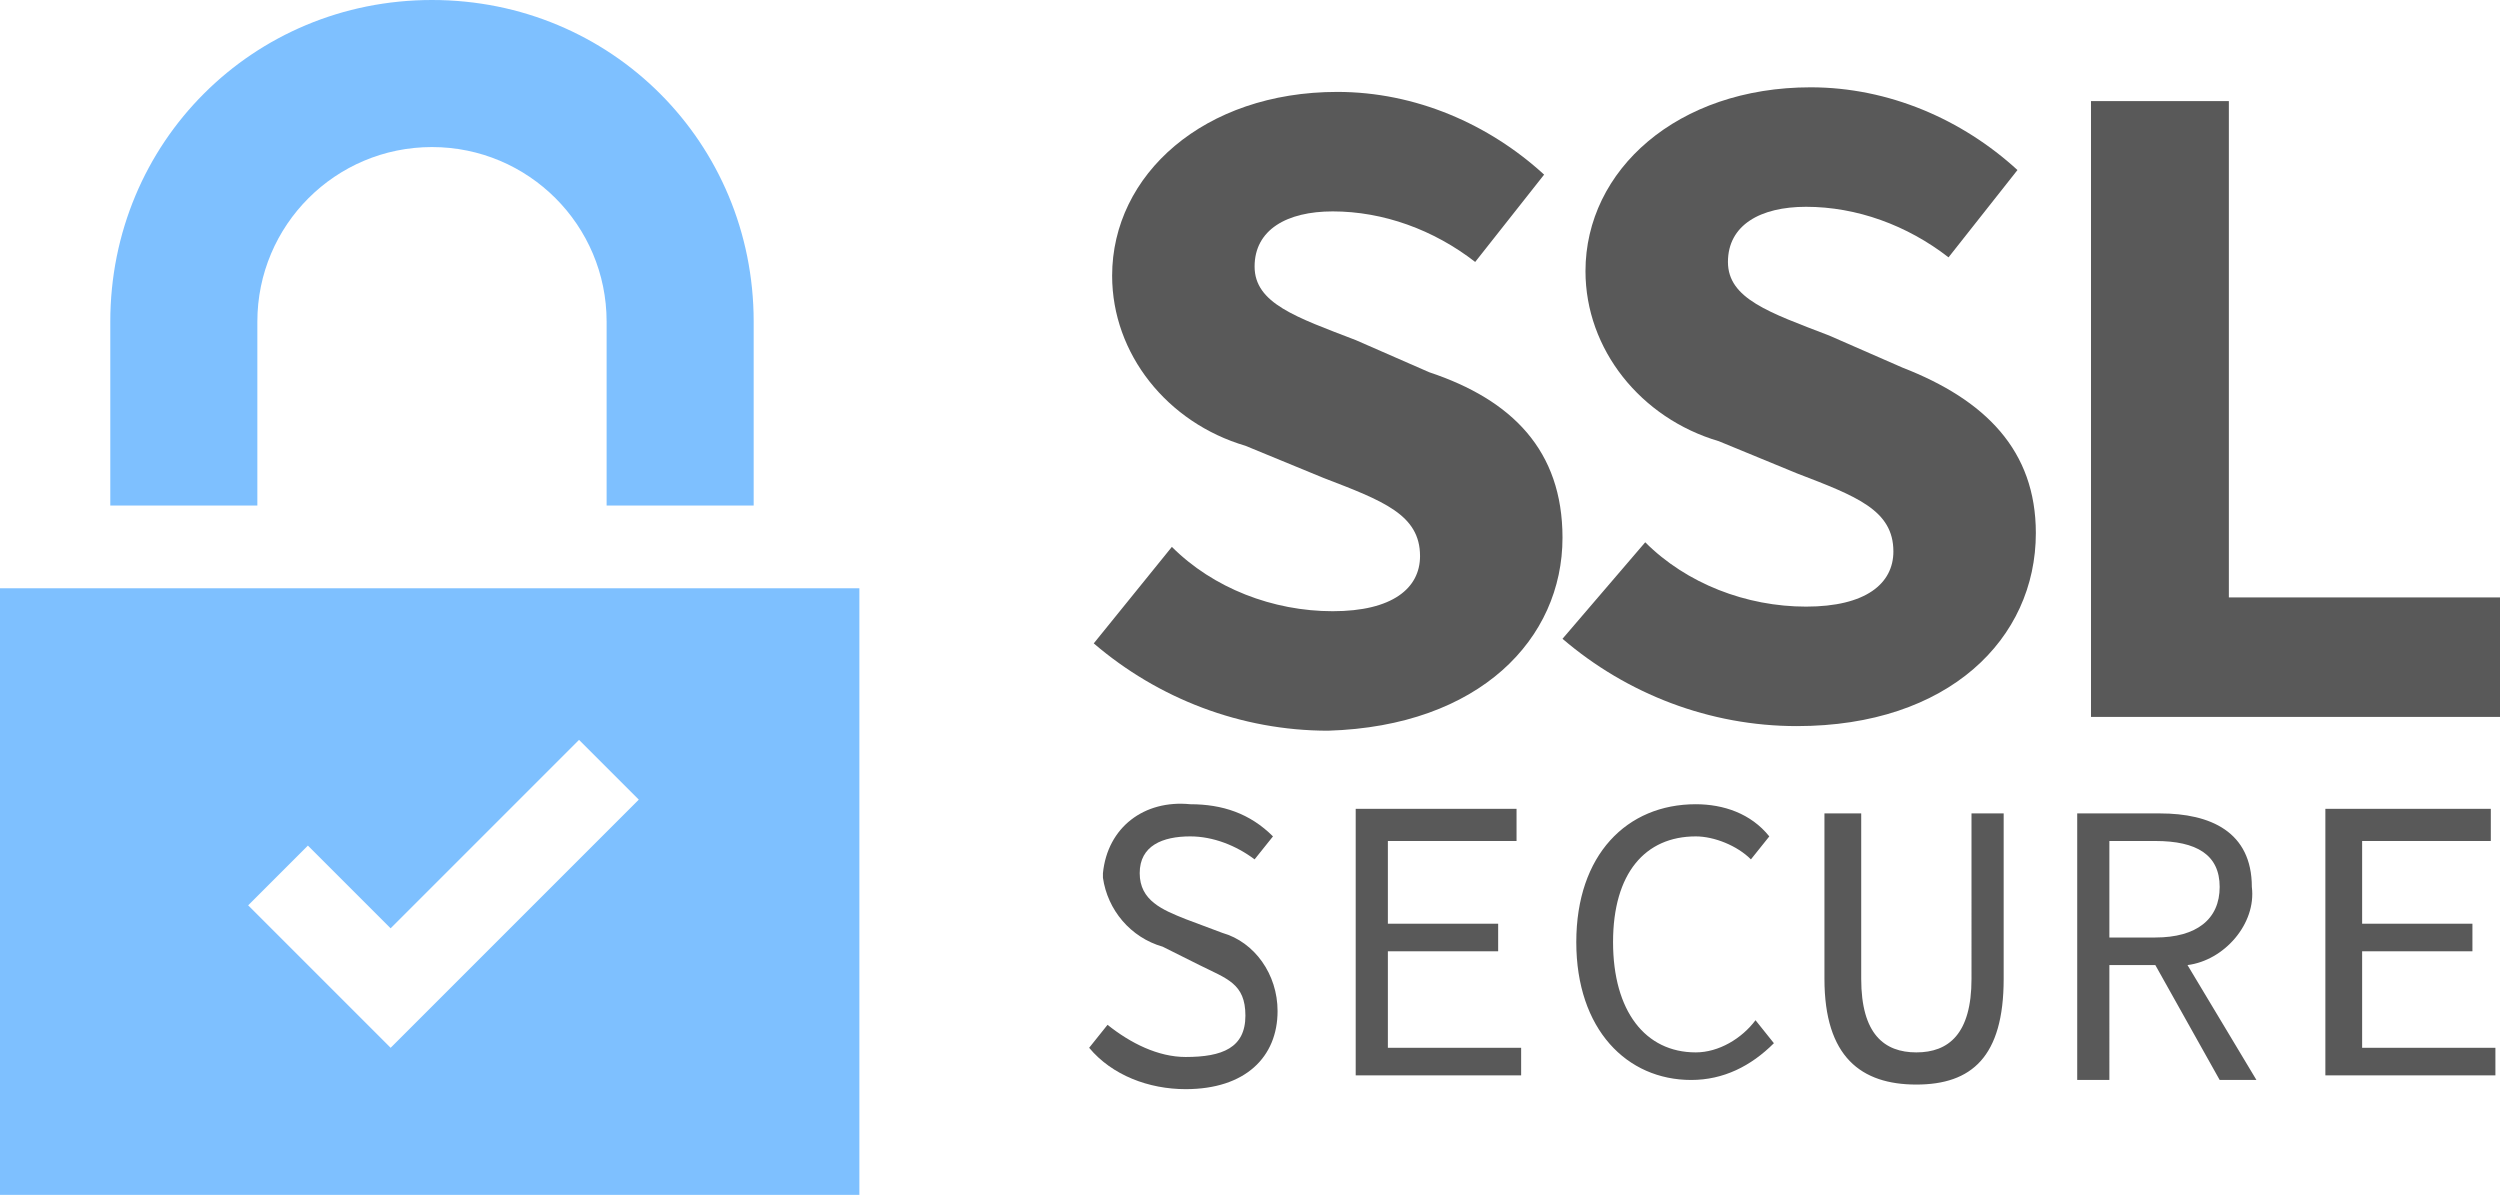
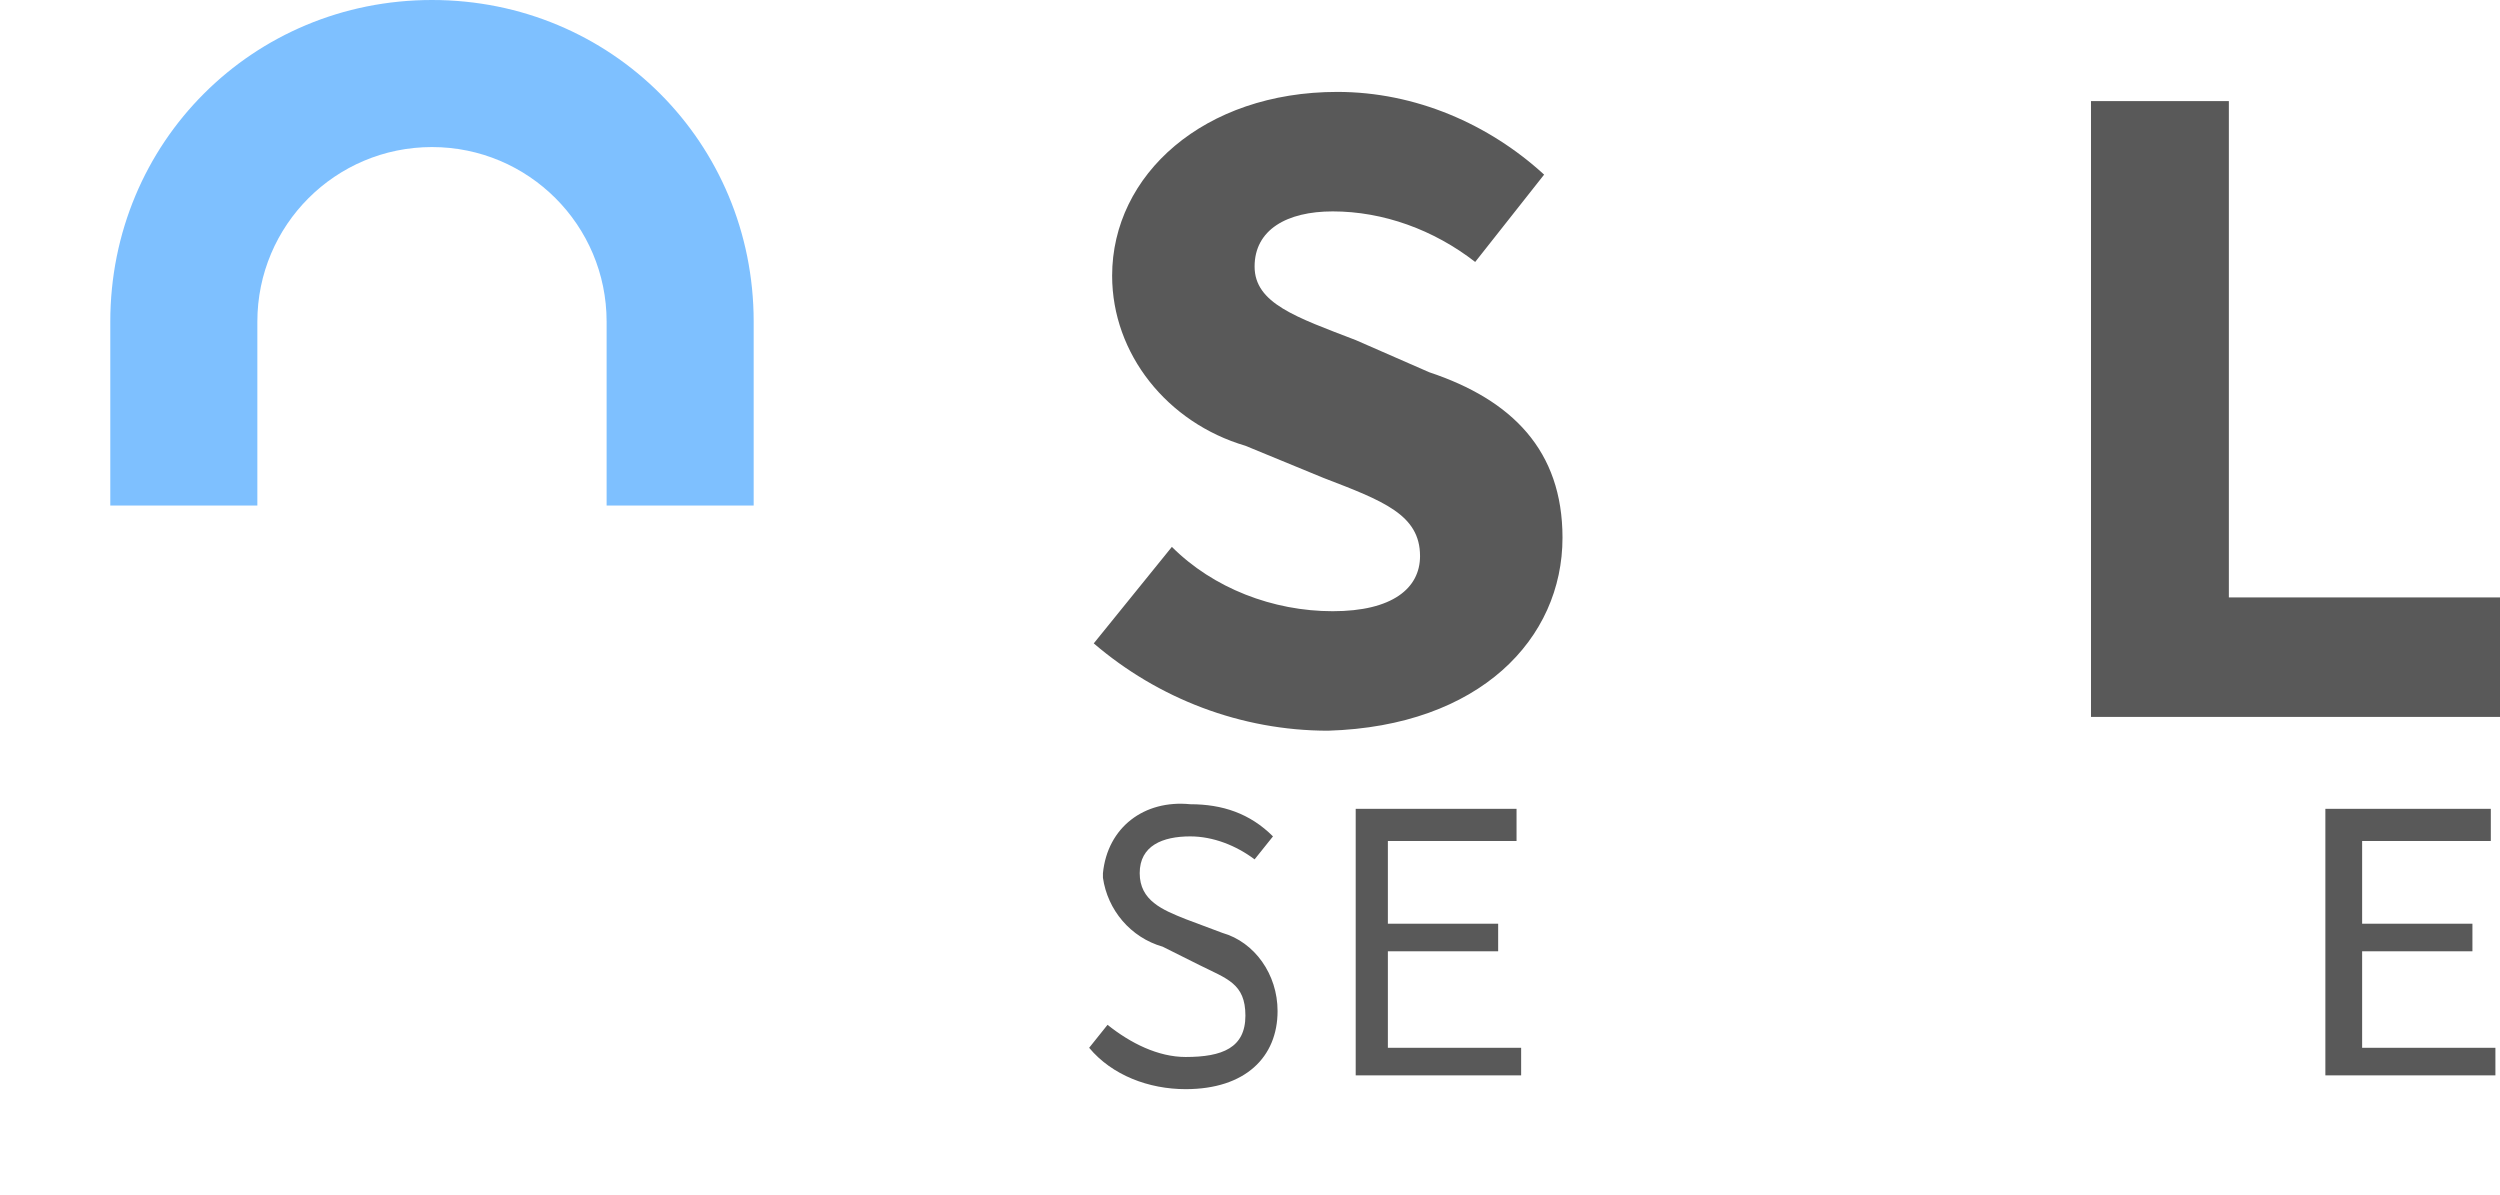
<svg xmlns="http://www.w3.org/2000/svg" version="1.1" id="Layer_1" x="0px" y="0px" viewBox="0 0 54.4 26" style="enable-background:new 0 0 54.4 26;" xml:space="preserve">
  <style type="text/css">
	.st0{opacity:0.65;}
	.st1{opacity:0.65;enable-background:new    ;}
	.st2{opacity:0.6;fill:#2997FF;enable-background:new    ;}
</style>
  <title>ssl</title>
  <g id="Layer_2">
    <g id="Layer_1-2">
      <g class="st0">
        <path d="M-352.2,15.6c-0.1,0.2-0.1,0.4,0,0.6c0,0.2,0.1,0.3,0.3,0.3h1c0.5-0.2,0.6-0.3,0.8-0.8c0-0.2,0.1-0.7,0.1-0.8h-1.5     C-351.9,15-352,15.2-352.2,15.6z" />
      </g>
      <polygon class="st1" points="48.5,13 48.5,2.2 45.5,2.2 45.5,15.6 54.4,15.6 54.4,13   " />
-       <path class="st2" d="M0,12.8V26h18.7V12.8H0z M8.5,22.8l-3.1-3.1l1.3-1.3l1.8,1.8l4.1-4.1l1.3,1.3L8.5,22.8z" />
      <path class="st2" d="M5.6,7c0-2.1,1.7-3.8,3.8-3.8c2.1,0,3.8,1.7,3.8,3.8v4h3.2V7c0-3.9-3.1-7-7-7s-7,3.1-7,7v4h3.2L5.6,7z" />
      <path class="st1" d="M34,11.7c0-1.9-1.1-3-2.9-3.6l-1.6-0.7c-1.3-0.5-2.2-0.8-2.2-1.6S28,4.6,29,4.6c1.1,0,2.2,0.4,3.1,1.1    l1.5-1.9C32.4,2.7,30.8,2,29.1,2c-2.9,0-4.9,1.8-4.9,4c0,1.7,1.2,3.2,2.9,3.7l1.7,0.7c1.3,0.5,2.1,0.8,2.1,1.7    c0,0.7-0.6,1.2-1.9,1.2c-1.3,0-2.6-0.5-3.5-1.4L23.8,14c1.4,1.2,3.2,1.9,5.1,1.9C32.2,15.8,34,13.9,34,11.7L34,11.7z" />
-       <path class="st1" d="M41.4,8l-1.6-0.7c-1.3-0.5-2.2-0.8-2.2-1.6s0.7-1.2,1.7-1.2c1.1,0,2.2,0.4,3.1,1.1l1.5-1.9    c-1.2-1.1-2.8-1.8-4.5-1.8c-2.9,0-4.9,1.8-4.9,4c0,1.7,1.2,3.2,2.9,3.7l1.7,0.7c1.3,0.5,2.1,0.8,2.1,1.7c0,0.7-0.6,1.2-1.9,1.2    c-1.3,0-2.6-0.5-3.5-1.4L34,13.9c1.4,1.2,3.2,1.9,5.1,1.9c3.3,0,5.2-1.9,5.2-4.2C44.3,9.8,43.2,8.7,41.4,8z" />
      <path class="st1" d="M26.6,20.3L25.8,20c-0.5-0.2-1-0.4-1-1s0.5-0.8,1.1-0.8c0.5,0,1,0.2,1.4,0.5l0.4-0.5    c-0.5-0.5-1.1-0.7-1.8-0.7C24.9,17.4,24.1,18,24,19c0,0,0,0,0,0v0.1c0.1,0.7,0.6,1.3,1.3,1.5l0.8,0.4c0.6,0.3,1,0.4,1,1.1    S26.6,23,25.8,23c-0.6,0-1.2-0.3-1.7-0.7l-0.4,0.5c0.5,0.6,1.3,0.9,2.1,0.9c1.3,0,2-0.7,2-1.7C27.8,21.2,27.3,20.5,26.6,20.3z" />
      <polygon class="st1" points="30.2,20.7 32.6,20.7 32.6,20.1 30.2,20.1 30.2,18.3 33,18.3 33,17.6 29.5,17.6 29.5,23.4 33.1,23.4     33.1,22.8 30.2,22.8   " />
-       <path class="st1" d="M36.9,22.9c-1.1,0-1.8-0.9-1.8-2.4s0.7-2.3,1.8-2.3c0.4,0,0.9,0.2,1.2,0.5l0.4-0.5c-0.4-0.5-1-0.7-1.6-0.7    c-1.5,0-2.6,1.1-2.6,3s1.1,3,2.5,3c0.7,0,1.3-0.3,1.8-0.8l-0.4-0.5C37.9,22.6,37.4,22.9,36.9,22.9z M42.9,21.3    c0,1.2-0.5,1.6-1.2,1.6s-1.2-0.4-1.2-1.6v-3.6h-0.8v3.6c0,1.7,0.8,2.3,2,2.3s1.9-0.6,1.9-2.3v-3.6h-0.7L42.9,21.3L42.9,21.3z     M49,19.3c0-1.2-0.9-1.6-2-1.6h-1.8v5.8h0.7V21h1l1.4,2.5h0.8L47.6,21C48.4,20.9,49.1,20.1,49,19.3z M46.9,20.4h-1v-2.1h1    c0.9,0,1.4,0.3,1.4,1S47.8,20.4,46.9,20.4z" />
      <polygon class="st1" points="51.4,20.7 53.8,20.7 53.8,20.1 51.4,20.1 51.4,18.3 54.2,18.3 54.2,17.6 50.6,17.6 50.6,23.4     54.3,23.4 54.3,22.8 51.4,22.8   " />
    </g>
  </g>
</svg>